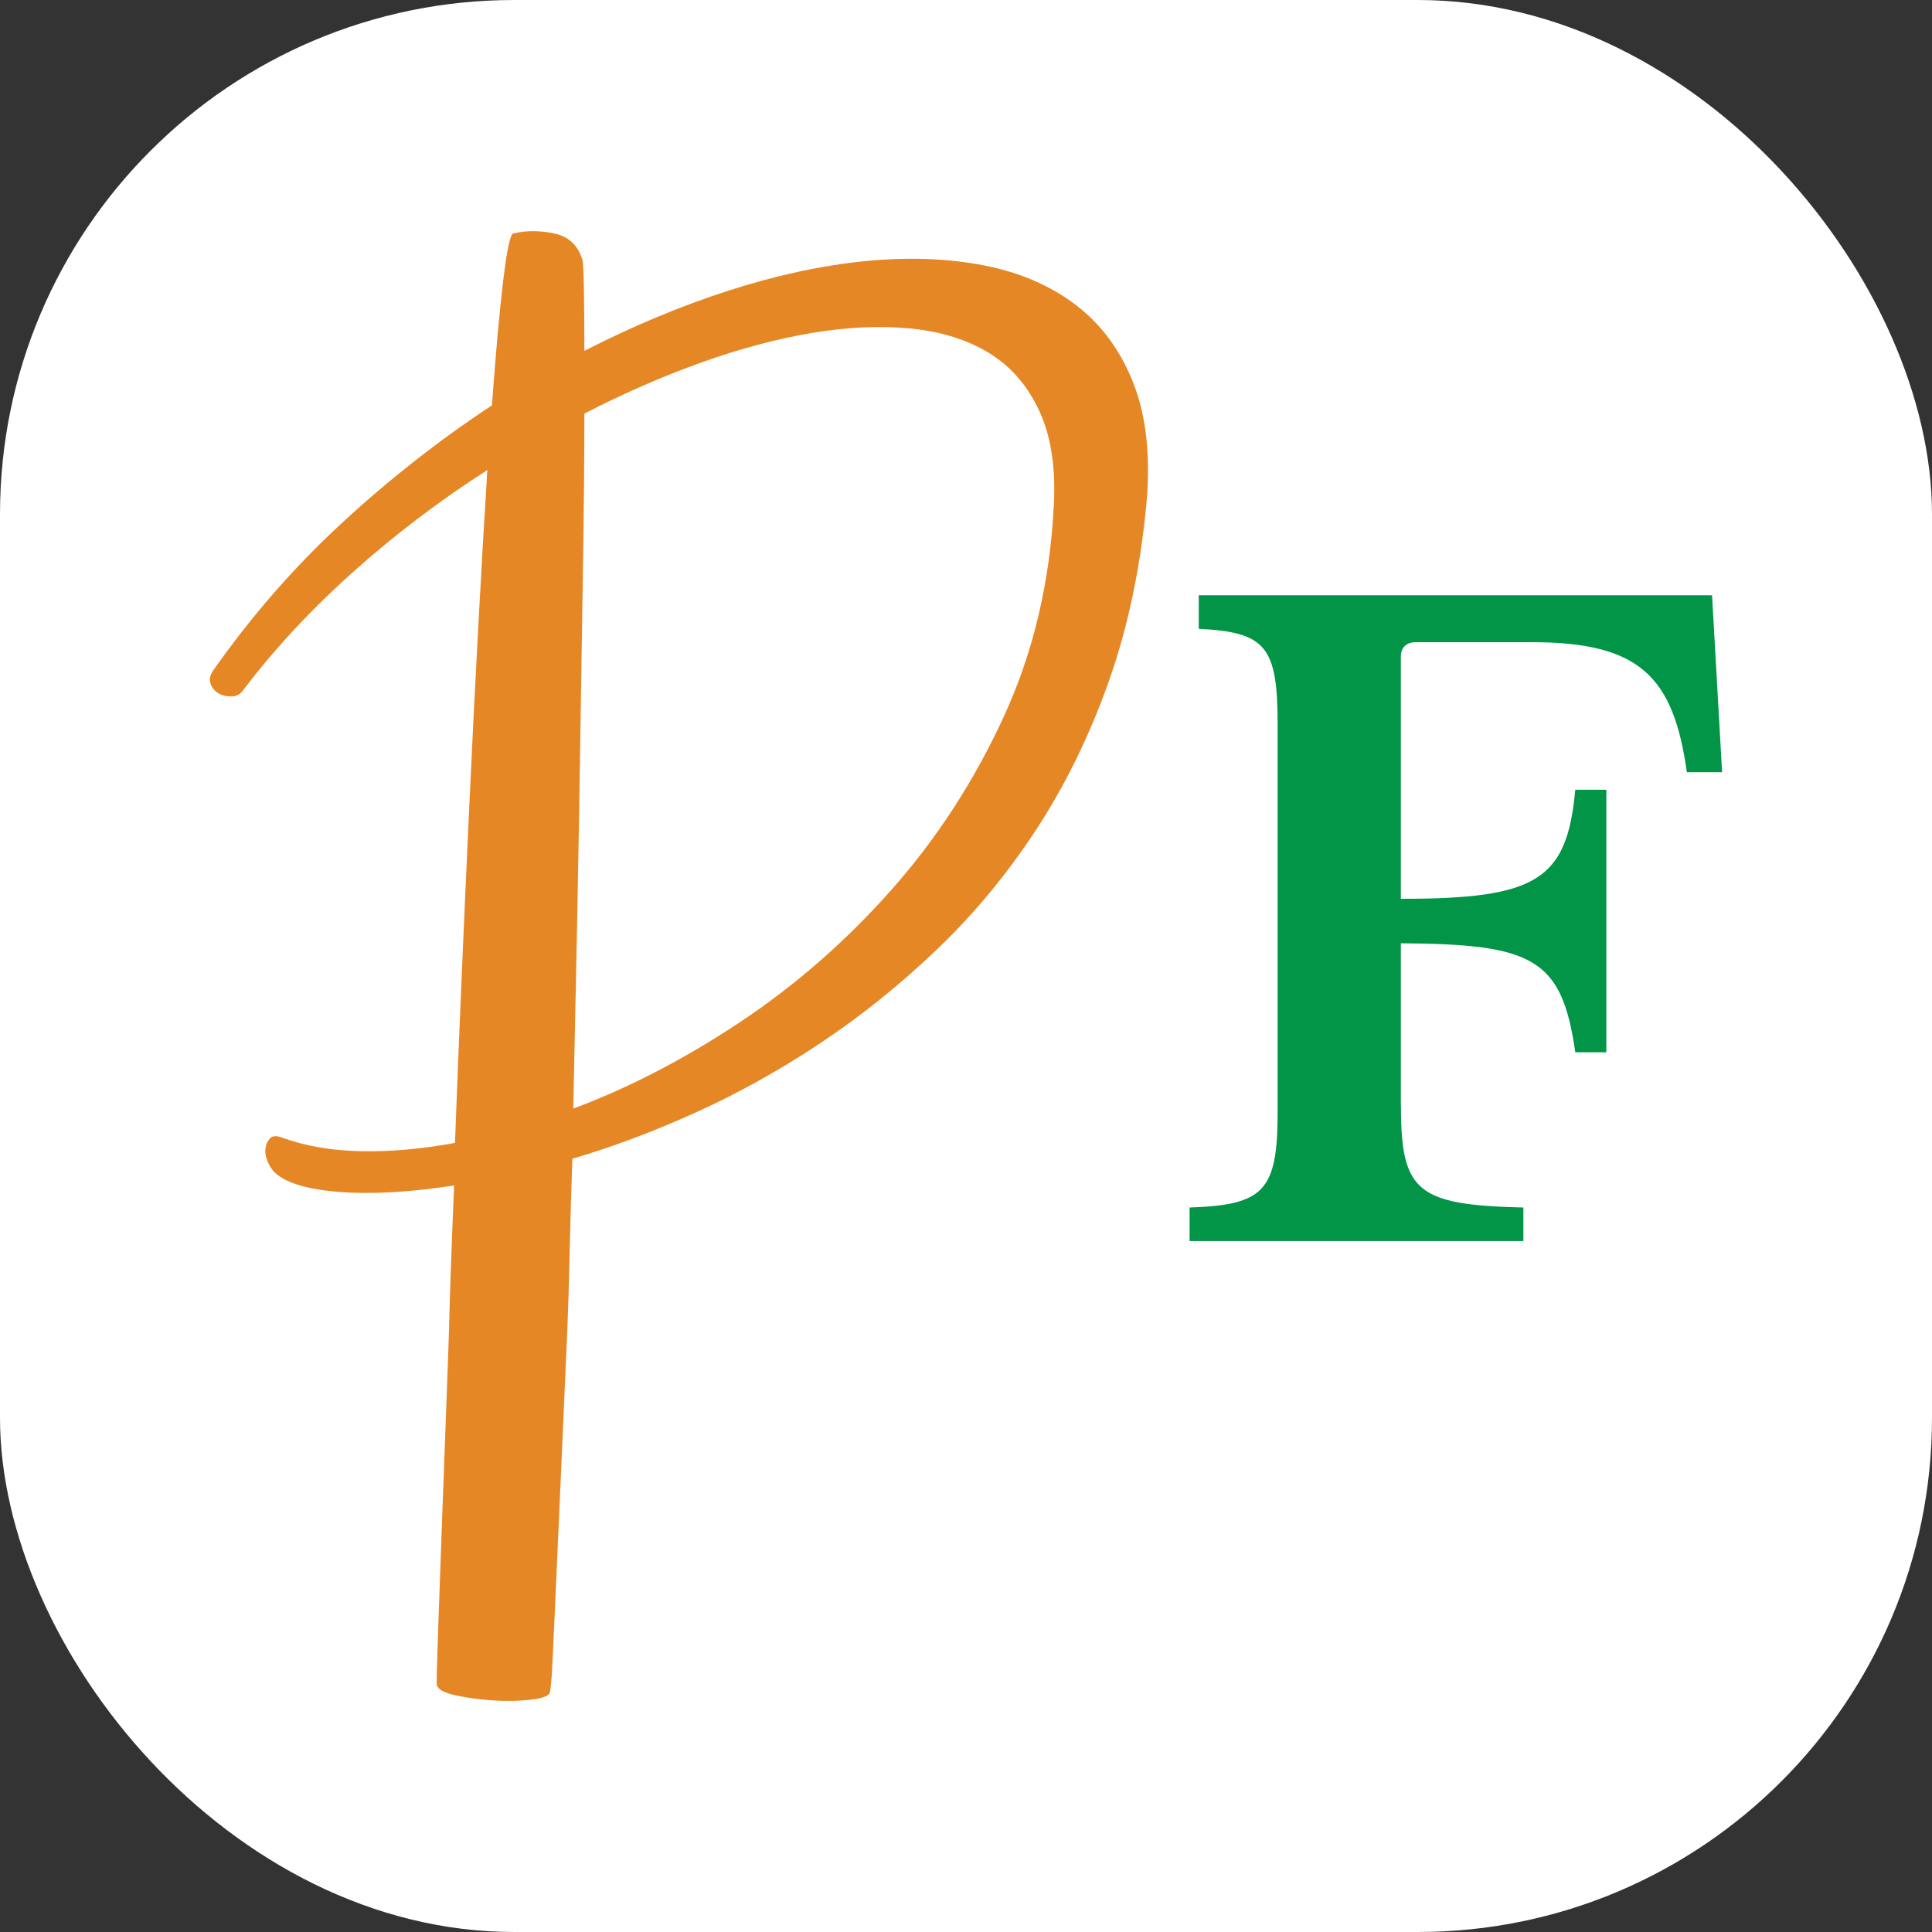
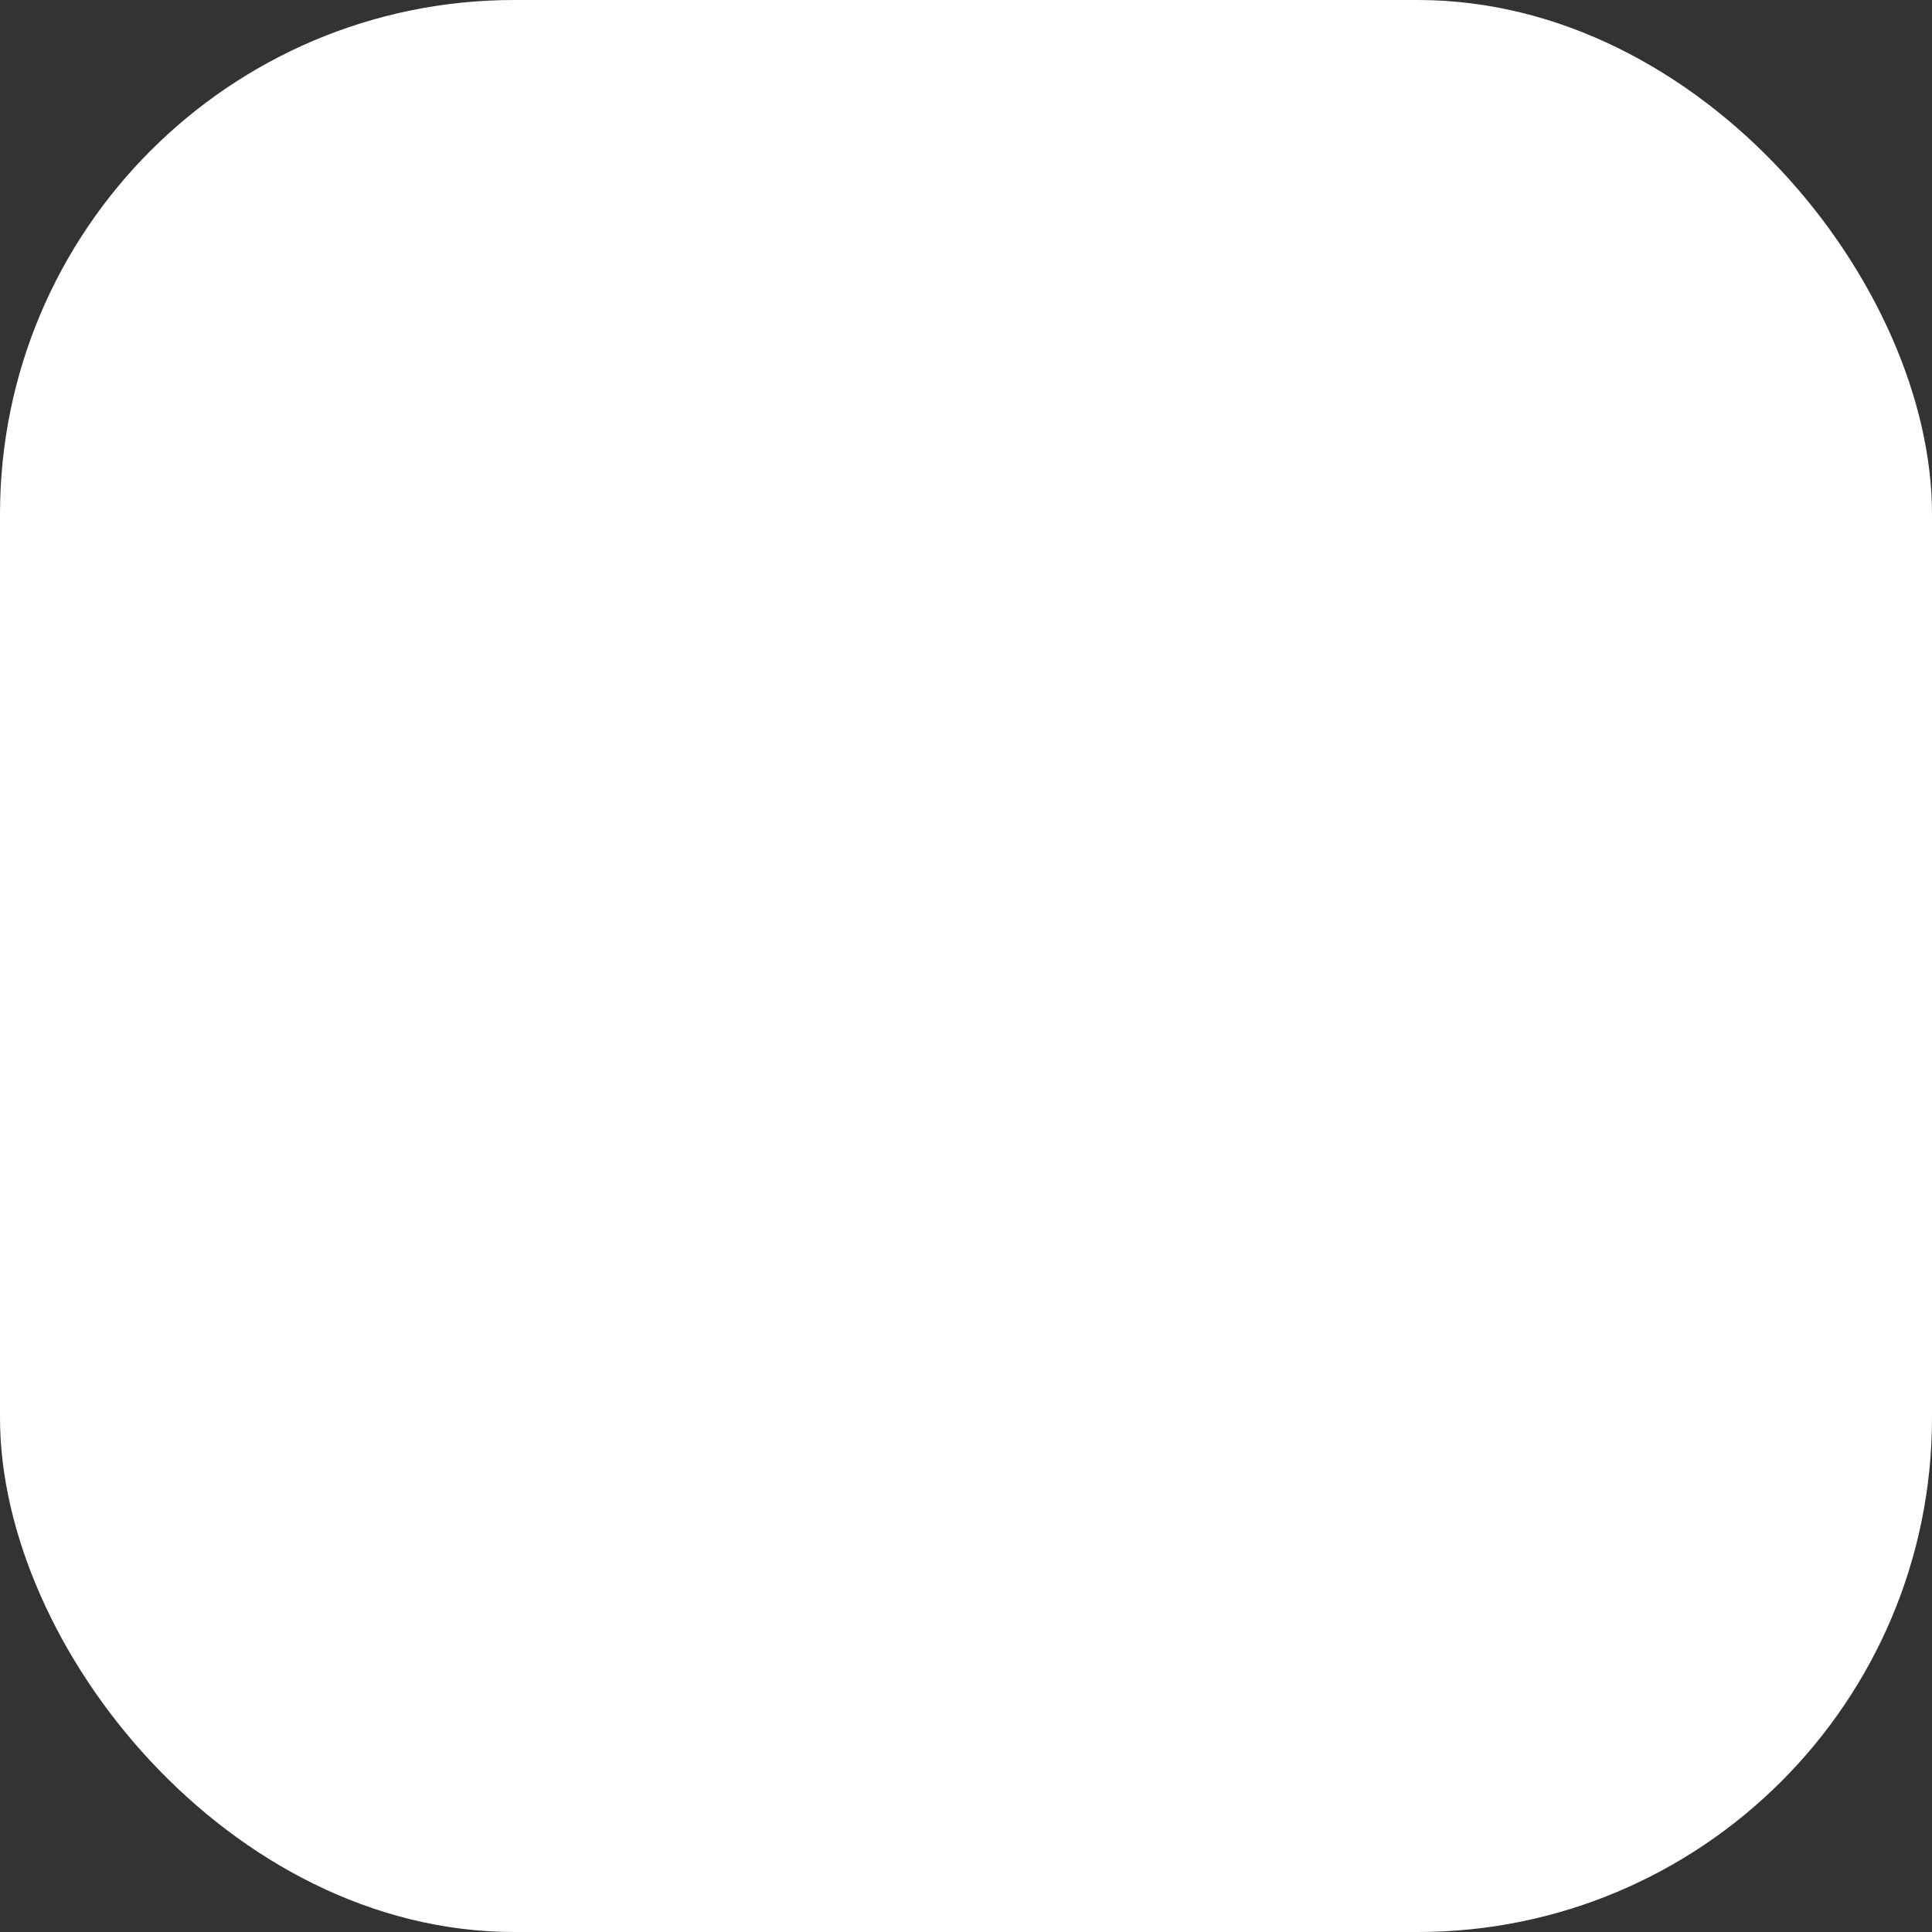
<svg xmlns="http://www.w3.org/2000/svg" id="Layer_2" data-name="Layer 2" viewBox="0 0 405.72 405.72">
  <rect x="0" y="0" width="405.72" height="405.72" fill="#333333" stroke="none" />
  <defs>
    <style>
      .cls-1 {
        fill: #fff;
      }

      .cls-2 {
        fill: #029548;
      }

      .cls-3 {
        fill: #e58725;
      }
    </style>
  </defs>
  <g id="Layer_1-2" data-name="Layer 1">
    <g>
      <rect class="cls-1" width="405.72" height="405.72" rx="108" ry="108" />
      <g>
-         <path class="cls-2" d="m294.2,232.27c0,17.97,3.35,20.78,25.71,21.31v7.04h-70.1v-7.04c15.68-.53,18.49-3.52,18.49-20.08v-81.37c0-16.38-2.47-19.37-16.56-20.08v-7.05h107.79l2.11,37.16h-7.4c-2.82-20.08-9.86-27.3-32.58-27.3h-24.31c-1.94,0-3.17,1.06-3.17,2.99v50.9c28.53,0,34.87-3.87,36.63-22.9h6.52v55.13h-6.52c-2.82-19.72-8.81-22.72-36.63-22.89v34.17Z" />
-         <path class="cls-3" d="m107.77,49.03c2.72-.65,5.6-.65,8.64,0,3.04.65,5.01,2.52,5.92,5.63.13.52.23,2.59.29,6.21.06,3.62.1,7.89.1,12.81,10.09-5.17,20.15-9.38,30.18-12.62,10.03-3.23,19.57-5.3,28.63-6.21,9.05-.9,17.4-.61,25.04.87,7.63,1.49,14.14,4.3,19.51,8.44,5.37,4.14,9.38,9.67,12.04,16.59,2.65,6.93,3.52,15.3,2.62,25.14-1.3,13.72-3.98,26.27-8.06,37.66-4.07,11.39-9.19,21.74-15.33,31.06-6.15,9.32-13.1,17.66-20.87,25.04-7.76,7.38-15.88,13.88-24.36,19.51-8.48,5.63-17.15,10.45-26.01,14.46-8.86,4.01-17.5,7.25-25.91,9.71-.26,7.25-.45,13.91-.58,19.99-.13,6.08-.29,11.35-.48,15.82-.2,4.46-3.05,69.8-3.25,72.4-.19,2.59-.36,3.95-.49,4.07-.39.65-1.81,1.1-4.27,1.36-2.46.26-5.08.29-7.86.1-2.78-.2-5.34-.55-7.67-1.07-2.33-.52-3.62-1.23-3.88-2.14-.26-.65,2.37-66.7,2.57-74.53.19-7.83.55-17.95,1.07-30.38-9.32,1.43-17.34,1.88-24.07,1.36-6.73-.52-11.26-1.88-13.59-4.08-.65-.65-1.16-1.46-1.55-2.43-.39-.97-.52-1.88-.39-2.72.13-.84.45-1.52.97-2.04.52-.51,1.29-.58,2.33-.2,4.92,1.81,10.48,2.79,16.69,2.91,6.21.13,12.81-.45,19.8-1.74.39-10.48.84-21.8,1.36-33.97.52-12.16,1.07-24.48,1.65-36.97.58-12.49,1.19-24.75,1.84-36.78.65-12.03,1.29-23.22,1.94-33.58-10.09,6.47-19.54,13.65-28.34,21.54-8.8,7.89-16.43,16.11-22.9,24.65-.65.91-1.49,1.36-2.52,1.36s-1.94-.22-2.72-.68c-.78-.45-1.33-1.13-1.65-2.04-.32-.9-.1-1.87.68-2.91,8.02-11.39,17.01-21.67,26.98-30.86,9.96-9.19,20.45-17.4,31.44-24.65.78-10.74,1.55-19.38,2.33-25.91.78-6.53,1.48-9.93,2.13-10.19m113.55,56.87c.39-7.89-.65-14.46-3.11-19.7-2.46-5.24-5.95-9.25-10.48-12.04-4.53-2.78-9.97-4.49-16.3-5.14-6.34-.65-13.23-.35-20.67.87-7.44,1.23-15.24,3.3-23.39,6.21-8.15,2.91-16.37,6.5-24.65,10.77,0,9.32-.1,19.93-.29,31.83-.19,11.91-.39,24.36-.58,37.36-.2,13-.42,26.1-.68,39.3-.26,13.2-.52,25.68-.78,37.46,11.77-4.4,23.49-10.48,35.13-18.24,11.64-7.76,22.22-17.01,31.73-27.76,9.51-10.74,17.37-22.87,23.58-36.39,6.21-13.52,9.71-28.37,10.48-44.55" />
-       </g>
+         </g>
    </g>
  </g>
</svg>